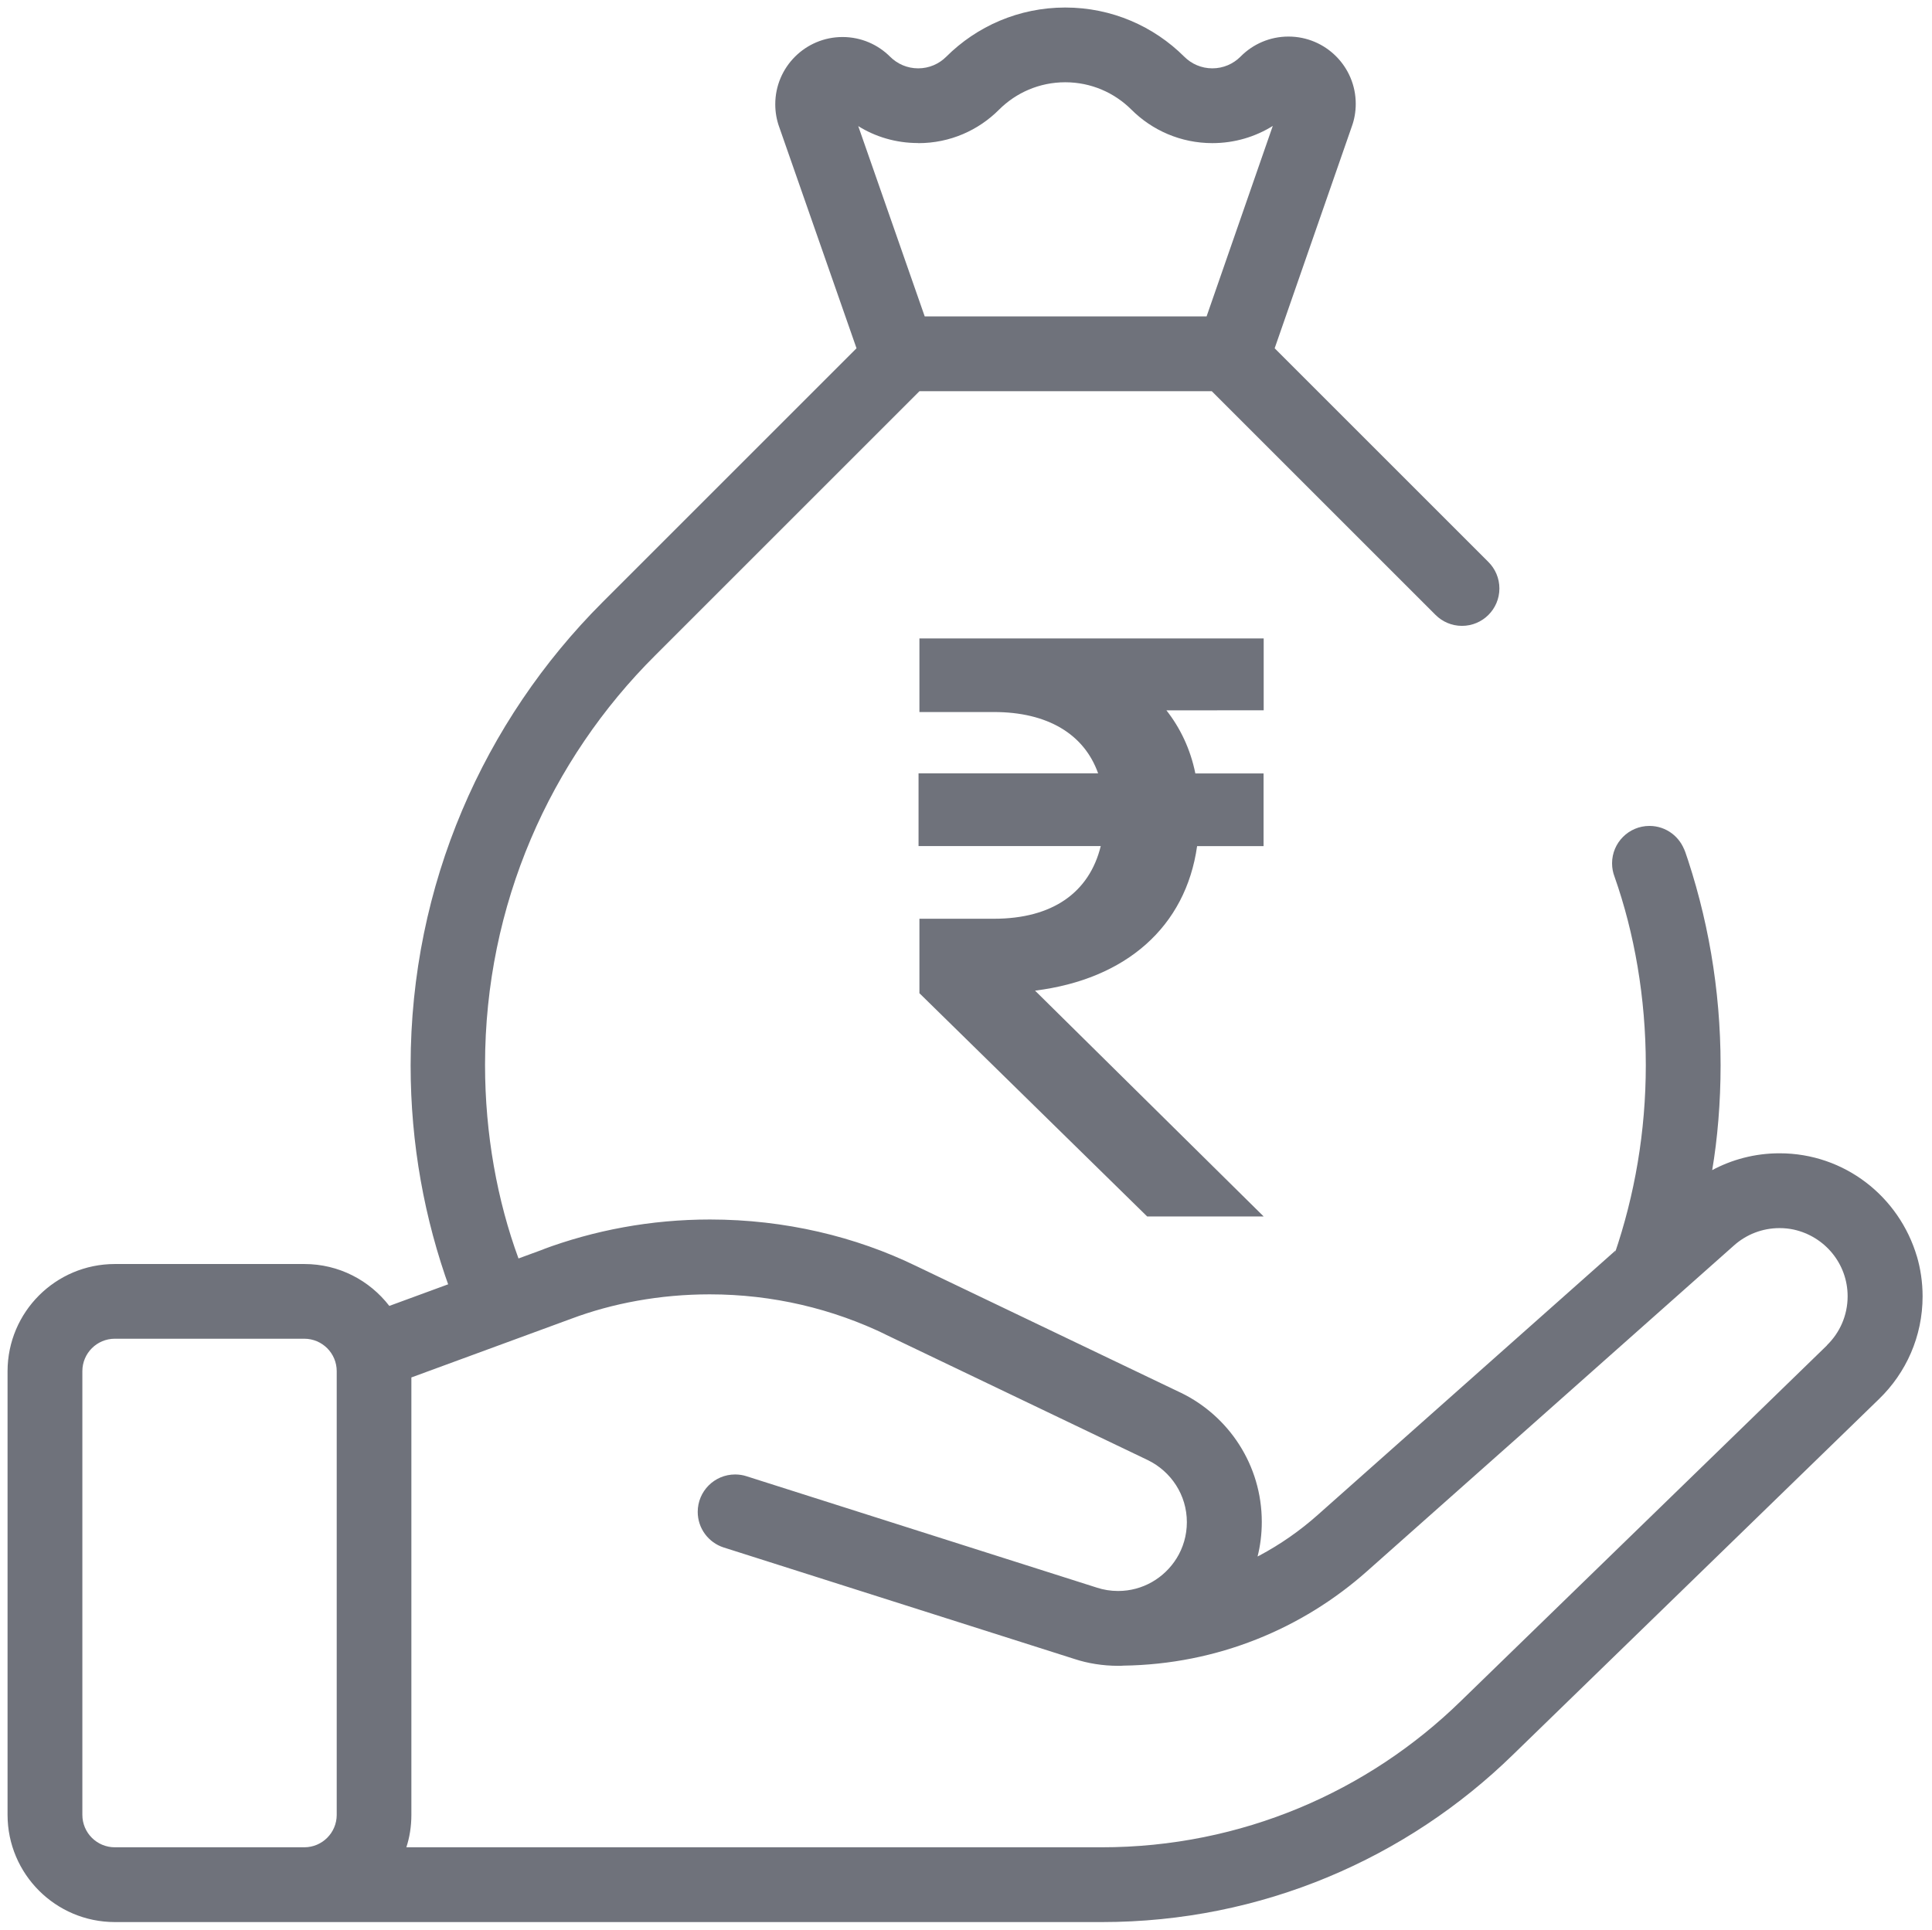
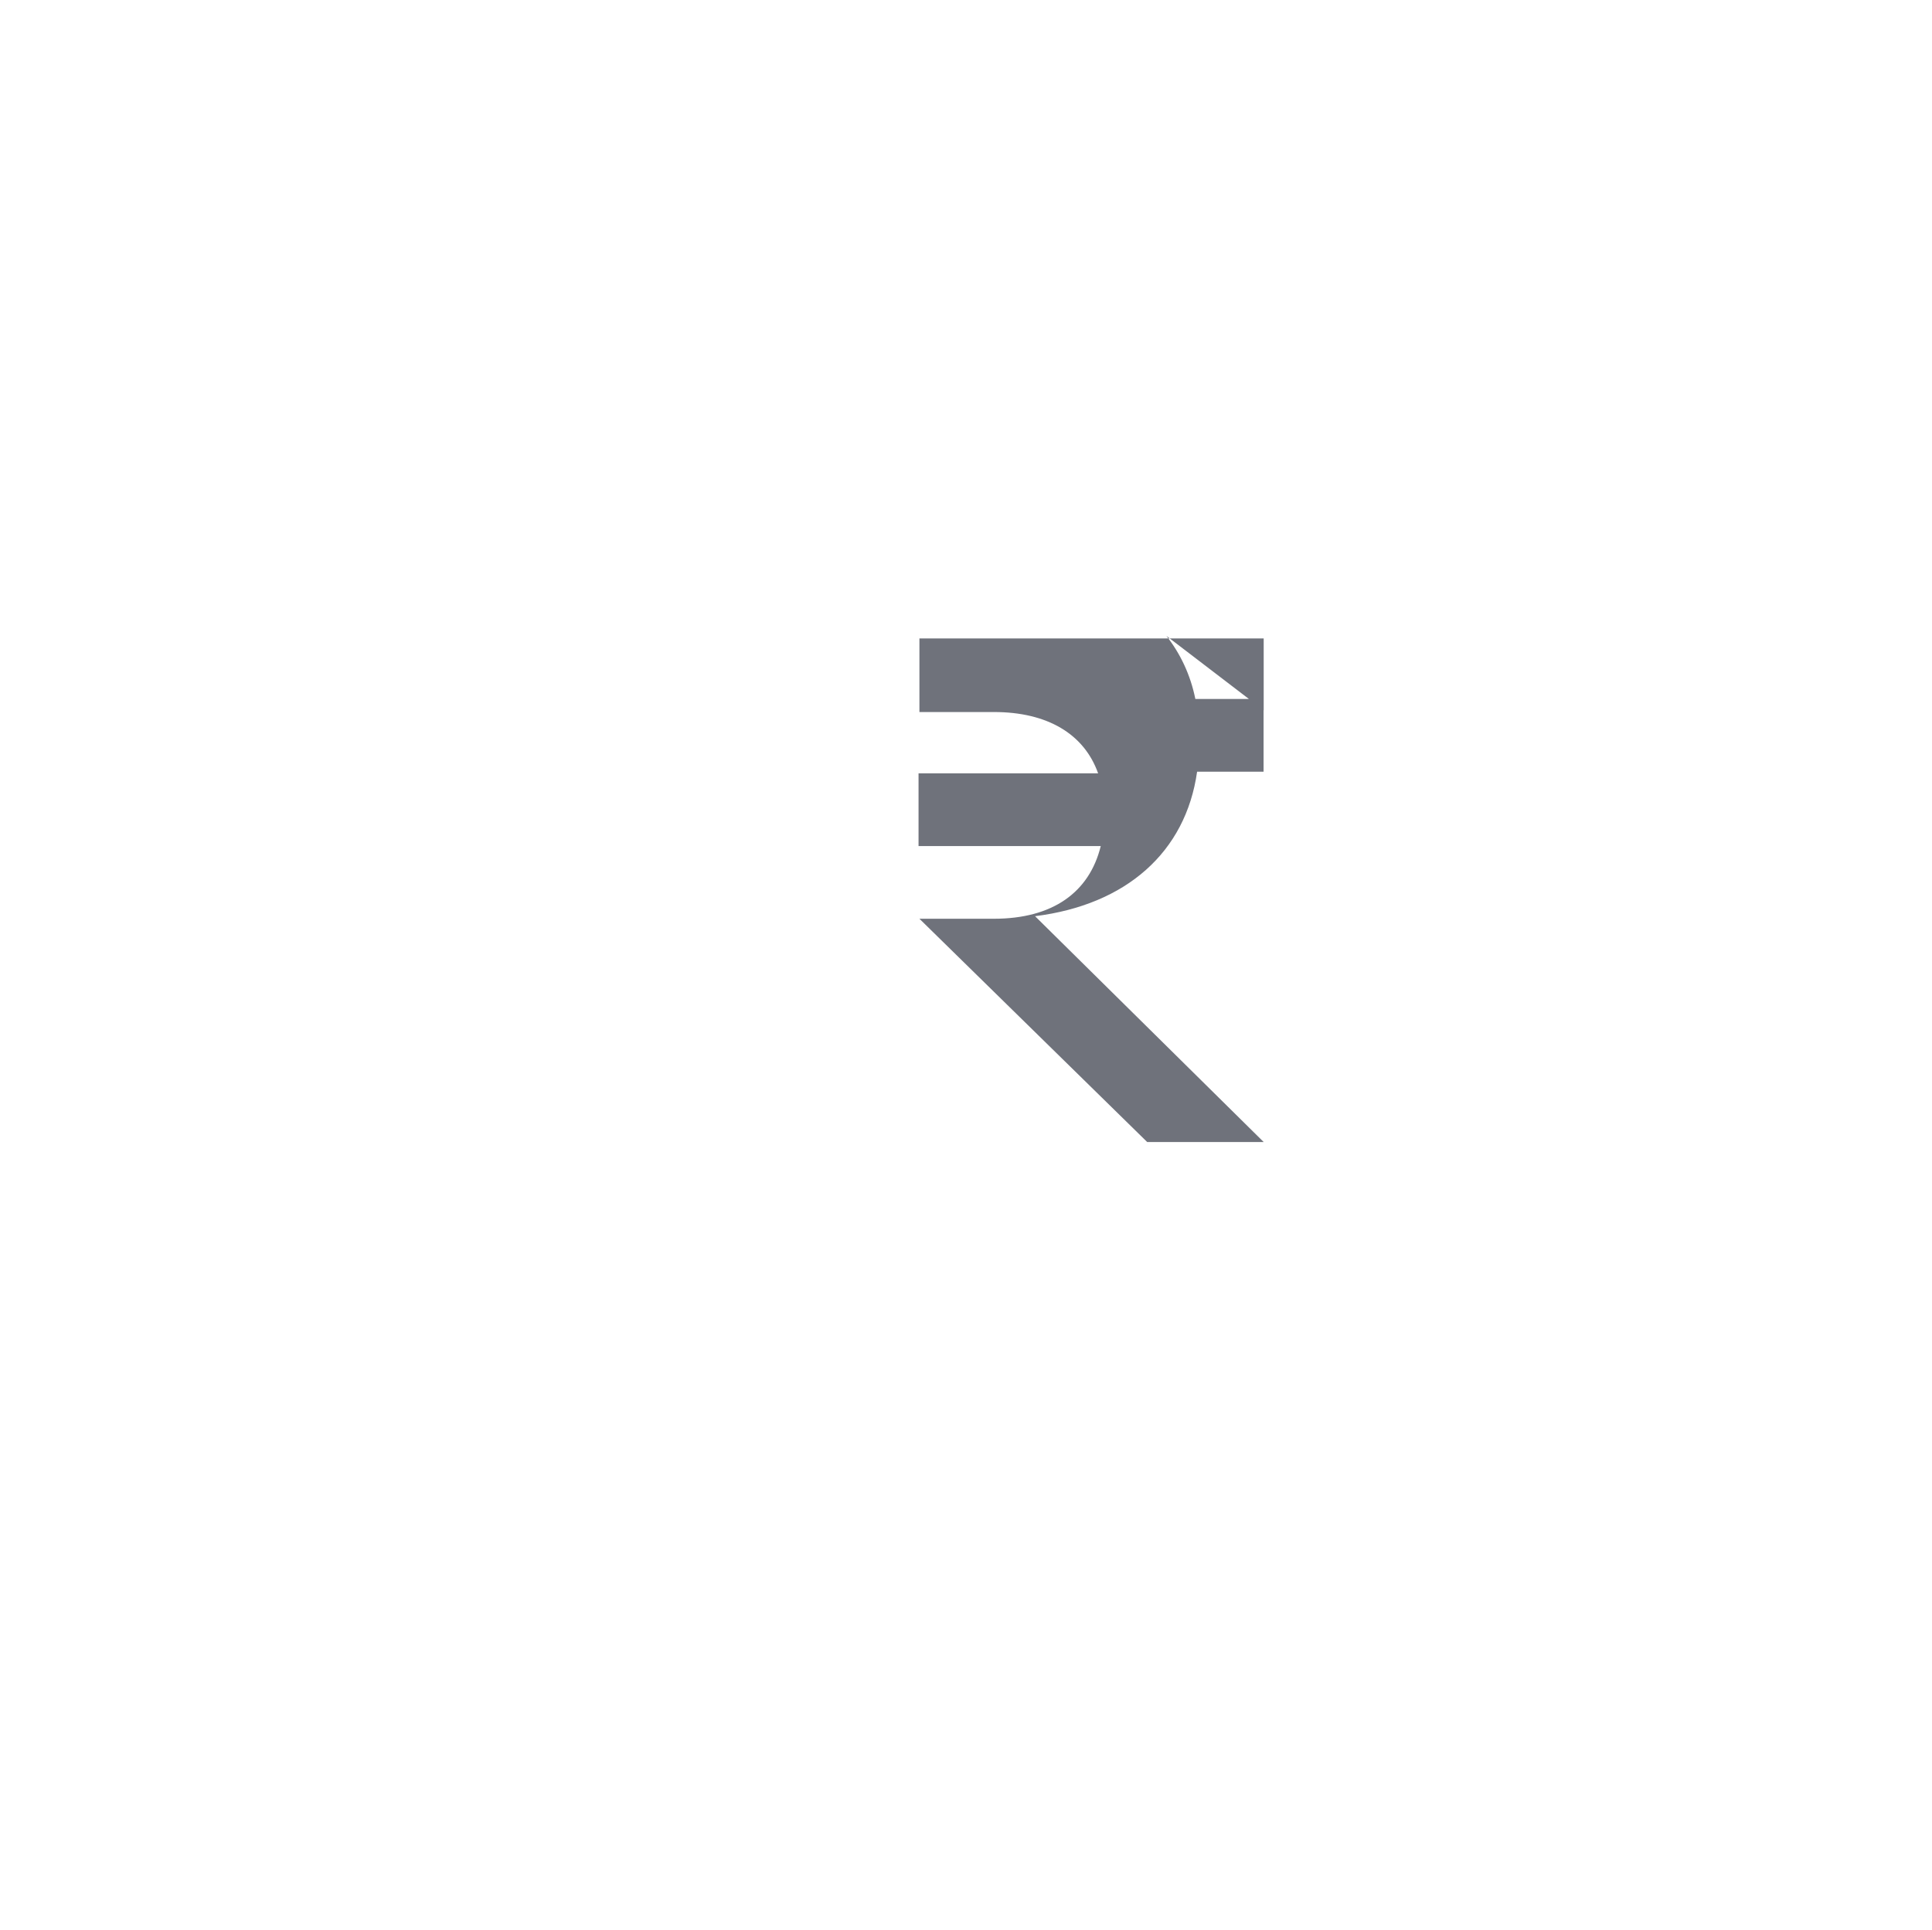
<svg xmlns="http://www.w3.org/2000/svg" version="1.1" width="1025" height="1024" viewBox="0 0 1025 1024">
  <g id="icomoon-ignore">
</g>
-   <path fill="#6f727b" d="M1017.027 666.878c-9.416-31.948-38.482-54.87-72.901-54.87-13.085 0-25.397 3.313-36.141 9.146l0.4-0.199c2.836-16.728 4.456-35.999 4.456-55.648 0-40.465-6.874-79.325-19.517-115.475l0.747 2.452c-2.576-8.175-10.090-14-18.964-14-10.959 0-19.844 8.884-19.844 19.844 0 2.508 0.465 4.907 1.314 7.116l-0.046-0.136c10.542 29.858 16.633 64.289 16.633 100.143 0 35.167-5.86 68.966-16.657 100.473l0.649-2.18-158.14 140.444c-9.28 8.265-19.725 15.565-30.973 21.557l-0.86 0.418c1.425-5.508 2.243-11.831 2.243-18.346 0-30.106-17.47-56.131-42.825-68.492l-0.451-0.199-140.092-67.097c-32.006-15.578-69.628-24.685-109.378-24.685-31.352 0-61.381 5.665-89.118 16.028l1.759-0.576-14.234 5.225c-11.246-30.601-17.751-65.937-17.751-102.794 0-84.939 34.55-161.808 90.364-217.32l140.106-140.106h155.095l118.709 118.709c3.591 3.591 8.553 5.813 14.033 5.813 10.961 0 19.846-8.885 19.846-19.846 0-5.48-2.221-10.442-5.813-14.033l-113.42-113.42 41.034-117.988c1.258-3.498 1.986-7.534 1.986-11.74 0-19.714-15.982-35.696-35.696-35.696-9.867 0-18.798 4.003-25.259 10.473v0l-0.24 0.24c-3.81 3.801-9.068 6.151-14.875 6.151s-11.065-2.35-14.875-6.151v0c-16.176-16.14-38.503-26.121-63.161-26.121s-46.986 9.98-63.163 26.122l0.002-0.002c-3.808 3.804-9.067 6.157-14.875 6.157s-11.067-2.353-14.875-6.157v0c-6.461-6.467-15.39-10.468-25.253-10.468-19.714 0-35.696 15.982-35.696 35.696 0 4.234 0.737 8.295 2.090 12.063l-0.078-0.249 41.098 117.667-134.802 134.802c-62.874 62.894-101.762 149.77-101.762 245.729 0 41.64 7.322 81.57 20.75 118.572l-0.767-2.419-31.288 11.493c-10.49-13.575-26.774-22.232-45.081-22.232-0.009 0-0.017 0-0.026 0h-100.547c-31.386 0.036-56.822 25.456-56.886 56.832v235.485c0.036 31.403 25.484 56.85 56.883 56.886h523.023c0.196 0 0.427 0.001 0.659 0.001 84.888 0 161.864-33.875 218.147-88.844l-0.061 0.059 194.317-188.851c14.215-13.789 23.037-33.068 23.037-54.408 0-7.502-1.090-14.749-3.121-21.592l0.137 0.536zM487.115 75.96c0.047 0 0.103 0 0.159 0 16.721 0 31.852-6.802 42.78-17.789l0.003-0.003c8.988-8.968 21.394-14.513 35.095-14.513s26.107 5.545 35.096 14.514l-0.001-0.001c11 10.99 26.191 17.786 42.97 17.786 11.867 0 22.94-3.4 32.298-9.279l-0.253 0.148-35.119 101.078h-149.549l-35.263-100.981c9.010 5.645 19.959 8.992 31.689 8.992 0.051 0 0.101 0 0.152 0h-0.008zM43.695 963.091v-235.479c0.009-9.495 7.704-17.19 17.198-17.199h100.55c9.495 0.009 17.19 7.704 17.199 17.198v235.48c-0.009 9.495-7.704 17.19-17.198 17.199h-100.55c-9.495-0.009-17.19-7.704-17.199-17.198v-0.001zM969.326 713.891l-194.333 188.835c-49.115 47.97-116.36 77.564-190.517 77.564-0.198 0-0.395 0-0.593-0.001h-368.295c1.688-5.128 2.661-11.030 2.661-17.16 0-0.014 0-0.028 0-0.041v0.002-232.129l84.712-31.112c21.875-8.226 47.158-12.987 73.554-12.987 33.556 0 65.314 7.695 93.607 21.416l-1.278-0.559 140.092 67.097c12.368 6.028 20.74 18.507 20.74 32.941 0 7.062-2.004 13.656-5.474 19.244l0.090-0.156c-6.52 10.526-18.006 17.433-31.105 17.433-3.959 0-7.771-0.631-11.341-1.798l0.258 0.073-186.078-59.178c-1.796-0.591-3.864-0.932-6.011-0.932-10.961 0-19.846 8.885-19.846 19.846 0 8.814 5.745 16.285 13.695 18.874l0.14 0.040 186.11 59.178c6.925 2.285 14.897 3.604 23.177 3.606h0.001c0.93 0 1.859 0 2.773-0.096 49.763-0.711 94.982-19.602 129.438-50.311l-0.198 0.173 194.734-172.919c6.383-5.667 14.836-9.128 24.097-9.128 2.649 0 5.231 0.283 7.719 0.821l-0.239-0.043c16.476 3.621 28.624 18.095 28.624 35.406 0 10.19-4.209 19.396-10.983 25.976l-0.009 0.008z" />
-   <path fill="#6f727b" d="M670.437 376.917v-38.116h-182.648v39.046h39.511c28.355 0 47.862 11.621 55.299 32.538h-95.275v38.581h96.67c-6.043 24.636-25.566 38.581-56.694 38.581h-39.511v39.511l120.841 118.485h61.807l-121.306-119.847c48.327-6.043 79.936-33.933 85.978-76.682h35.263v-38.581h-36.193c-2.594-12.833-7.963-24.116-15.468-33.637l0.128 0.169z" />
+   <path fill="#6f727b" d="M670.437 376.917v-38.116h-182.648v39.046h39.511c28.355 0 47.862 11.621 55.299 32.538h-95.275v38.581h96.67c-6.043 24.636-25.566 38.581-56.694 38.581h-39.511l120.841 118.485h61.807l-121.306-119.847c48.327-6.043 79.936-33.933 85.978-76.682h35.263v-38.581h-36.193c-2.594-12.833-7.963-24.116-15.468-33.637l0.128 0.169z" />
</svg>